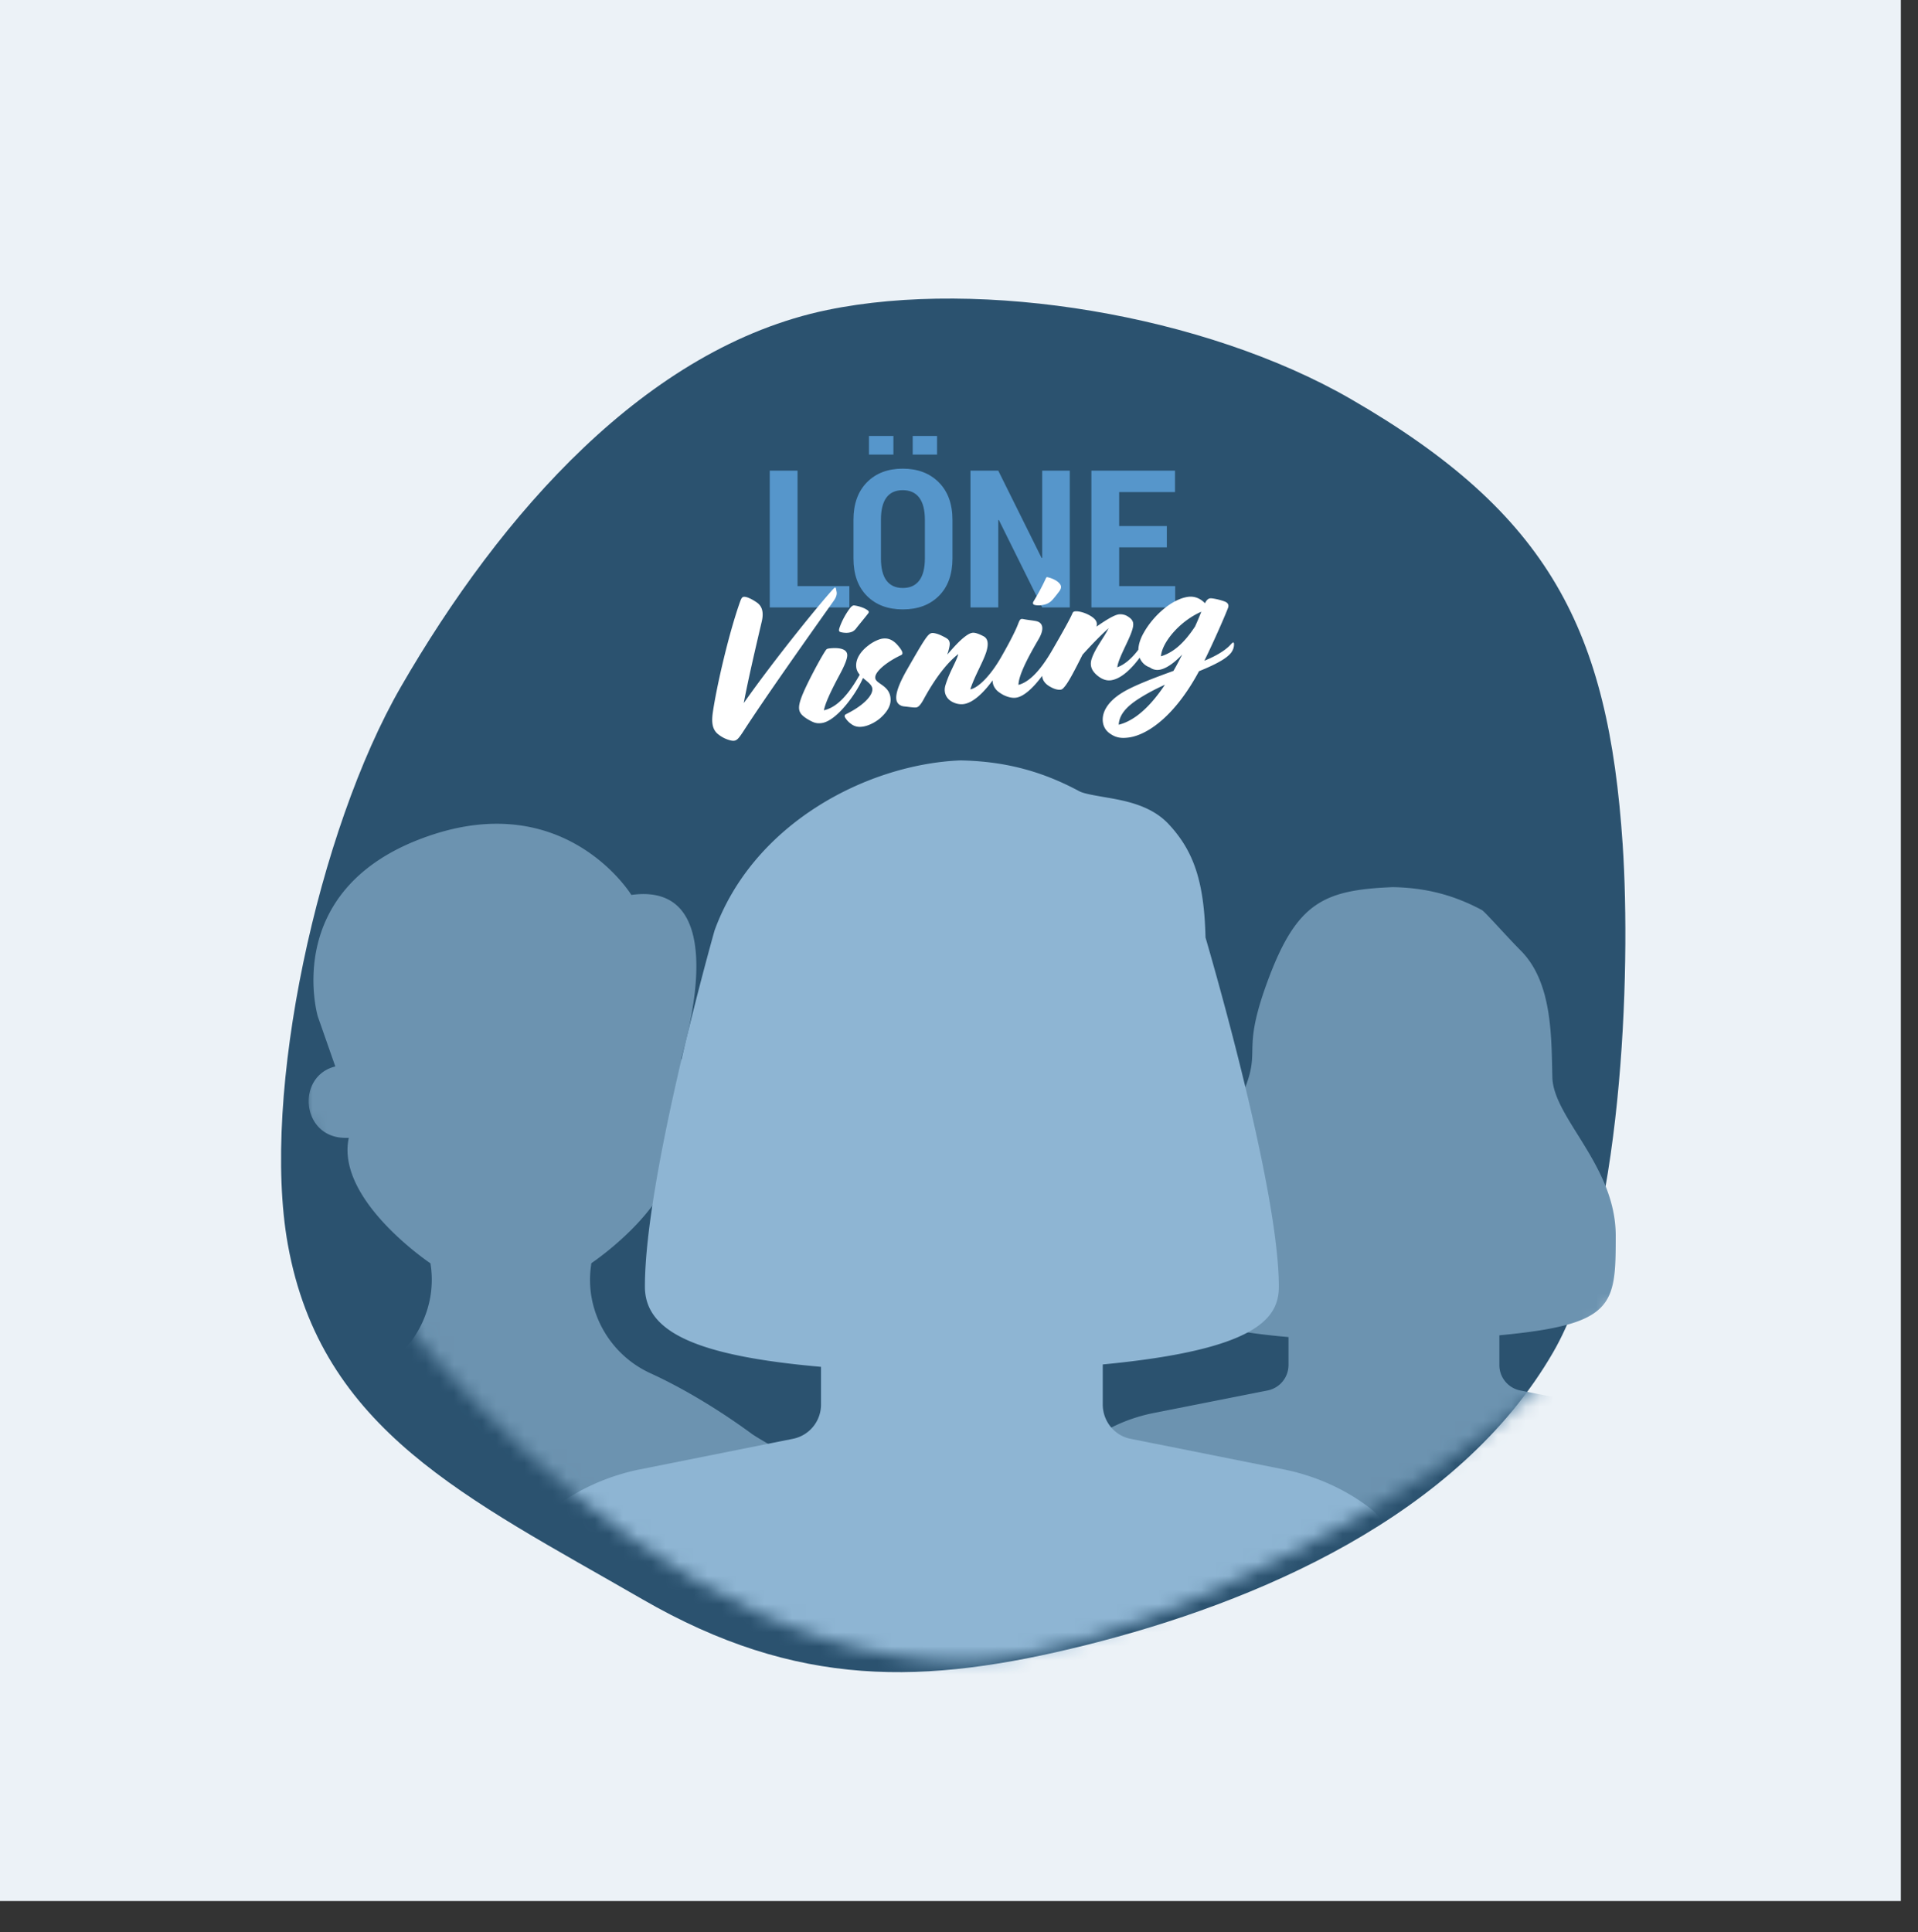
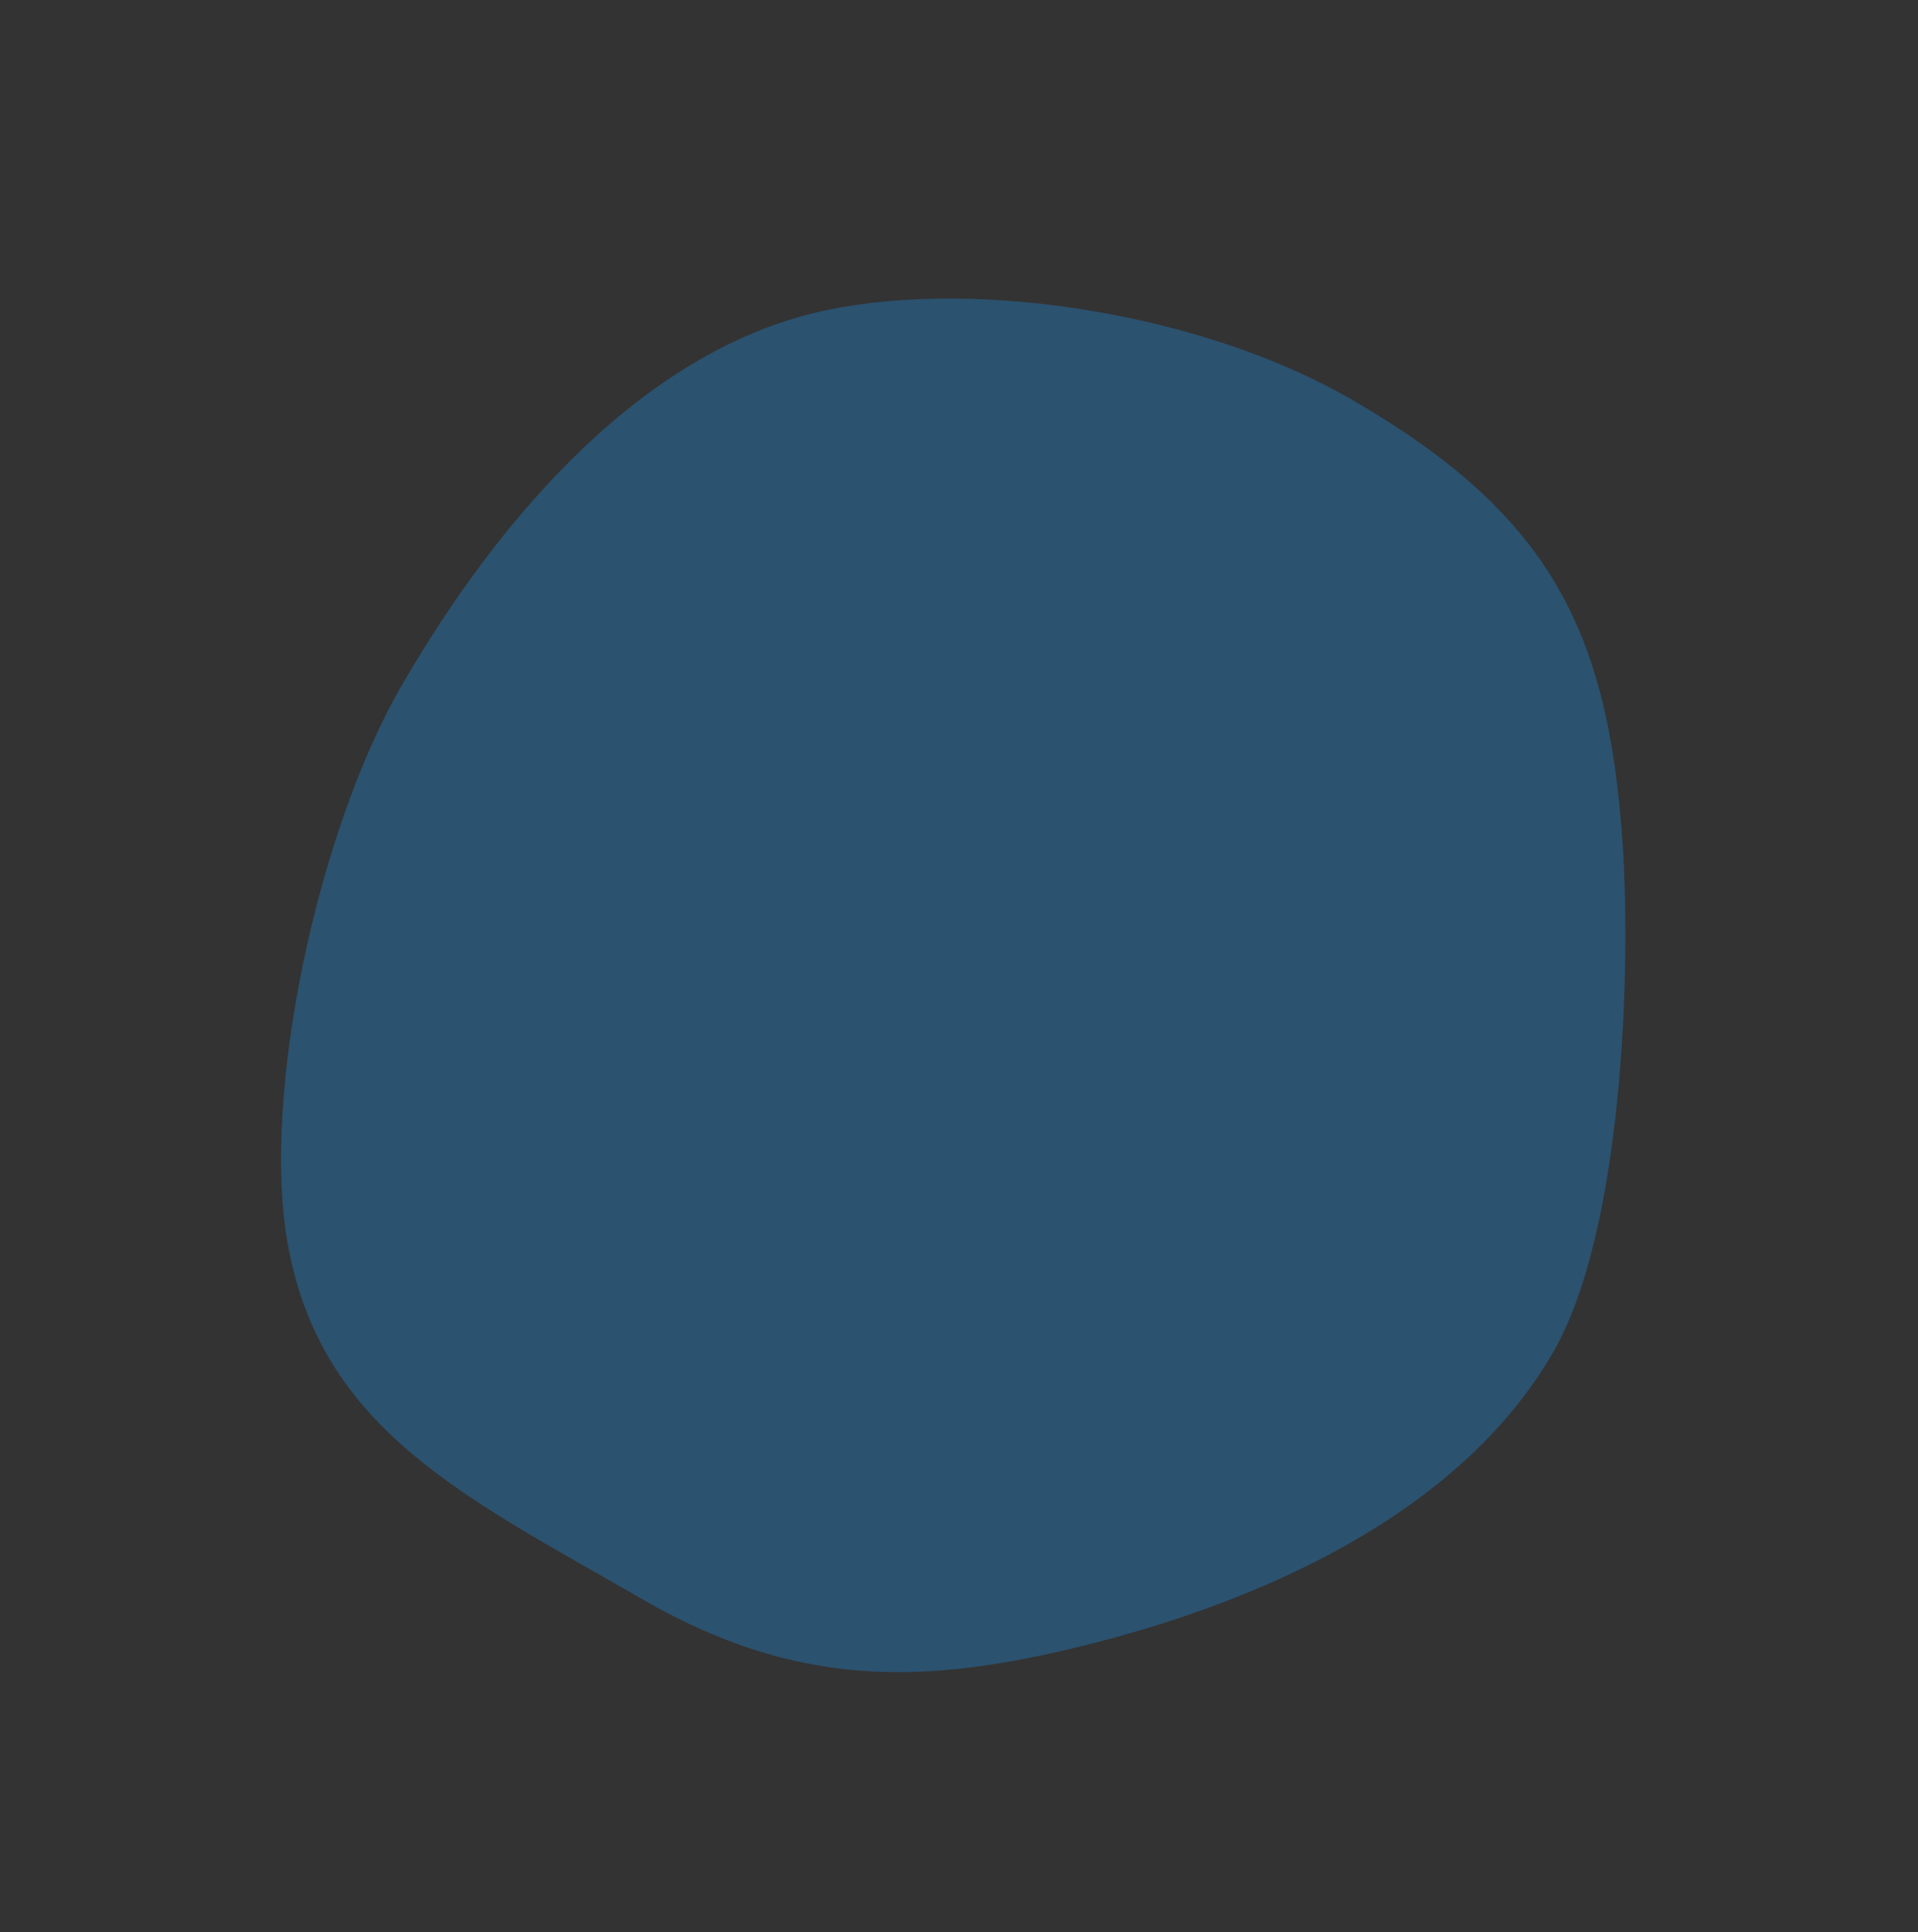
<svg xmlns="http://www.w3.org/2000/svg" xmlns:xlink="http://www.w3.org/1999/xlink" width="136" height="137">
  <rect width="100%" height="100%" fill="#333333" stroke="none" />
  <defs>
    <path d="M63.64 113.56c9.816 0 26.073-8.667 33.643-13.74 12.645-8.474 17.701-16.173 17.701-32.471 0-11.988-5.681-26.99-13.093-35.313-8.697-9.765-24.097-12.824-38.25-12.824-11.723 0-29.97 5.826-38.252 12.824-10.24 8.653-9.217 19.946-9.217 34.35 0 12.678 4.716 20.378 12.904 28.854 8.638 8.943 21.105 18.32 34.564 18.32z" id="a" />
  </defs>
  <g fill="none" fill-rule="evenodd">
-     <path fill="#ECF2F7" d="M0 0h134.783v134.783H0z" />
    <g transform="translate(4.68 4.227)">
      <mask id="b" fill="#fff">
        <use xlink:href="#a" />
      </mask>
      <use fill="#2B526F" transform="rotate(-60 65.564 66.386)" xlink:href="#a" />
      <g mask="url(#b)" fill-rule="nonzero">
-         <path d="M48.628 97.434c-1.497-1.104-4.213-2.935-7.17-4.289-2.958-1.342-4.696-4.493-4.224-7.667 0-.045.011-.09.023-.148 0 0 6.733-4.504 5.8-8.895 0 0 .208.011.518-.011 2.97-.273 3.154-4.641.219-5.108-.023 0-.058-.011-.08-.011l-.093-.478c.898-3.105 3.085-12.513-3.533-11.603 0 0-4.753-7.769-14.8-4.027-10.059 3.732-7.435 12.638-7.435 12.638l1.243 3.55c-2.704.66-2.451 4.788.426 5.05.31.023.53.011.53.011-.944 4.391 5.788 8.896 5.788 8.896.012.057.012.102.023.148.46 3.173-1.277 6.324-4.223 7.667-2.97 1.353-5.674 3.196-7.17 4.288-.898.648-5.062 3.713-5.672 4.634 5.18 4.493 14.48 8.259 21.902 8.259 7.435 0 20.116-3.743 25.272-8.259-.598-.91-6.447-3.997-7.344-4.645zM115.919 98.082c-1.301-1.015-2.886-1.746-4.606-2.1l-8.197-1.624a1.837 1.837 0 0 1-1.48-1.808v-2.104c8.167-.771 8.25-2.101 8.25-7.065 0-4.963-4.422-8.335-4.493-11.232-.071-2.897 0-6.739-2.247-8.985-.978-.978-2.527-2.747-2.751-2.87-1.992-1.062-3.962-1.579-6.313-1.623-4.923.2-6.836 1.085-8.907 6.74-2.07 5.653 0 4.492-2.246 8.985-2.247 4.493-5.59 8.43-5.59 11.954 0 2.387 2.733 3.646 9.345 4.222v1.978a1.84 1.84 0 0 1-1.487 1.808l-8.205 1.624c-1.708.358-3.293 1.081-4.59 2.096-.404.321-.658.79-.7 1.3a1.83 1.83 0 0 0 .48 1.387c5.584 6.085 13.594 9.573 21.978 9.573 8.384 0 16.398-3.488 21.98-9.573.347-.38.522-.882.478-1.392a1.837 1.837 0 0 0-.7-1.291z" fill="#6C93B0" />
-         <path d="M92.598 102.804c-1.738-1.368-3.856-2.352-6.154-2.83l-10.953-2.189c-1.149-.223-1.978-1.248-1.978-2.437v-2.835C84.427 91.473 86 89.255 86 86.992c0-6.69-4.465-22.225-5.2-24.752-.094-3.904-.809-6.098-2.602-8.023-1.268-1.368-3.136-1.686-4.64-1.94-.59-.104-1.403-.239-1.703-.403-2.662-1.432-5.294-2.129-8.436-2.188-6.578.268-14.664 4.437-17.431 12.057-.2.711-4.94 17.534-4.94 25.249 0 3.218 3.651 4.914 12.487 5.69v2.666a2.474 2.474 0 0 1-1.988 2.437l-10.963 2.189c-2.283.482-4.4 1.457-6.134 2.825a2.503 2.503 0 0 0-.934 1.751 2.48 2.48 0 0 0 .64 1.87c7.462 8.203 18.165 12.903 29.368 12.903s21.911-4.7 29.368-12.903a2.482 2.482 0 0 0-.295-3.616z" fill="#8EB5D3" />
-       </g>
+         </g>
    </g>
    <g fill-rule="nonzero">
-       <path d="M56.55 41.555h3.676v1.512h-5.645v-9.698h1.97v8.186zm10.986-1.972c0 1.137-.32 2.025-.96 2.665-.64.639-1.493.959-2.557.959-1.064 0-1.914-.32-2.55-.96-.635-.639-.953-1.527-.953-2.664v-2.717c0-1.133.318-2.022.954-2.668.635-.646 1.483-.97 2.542-.97 1.06 0 1.912.324 2.556.97.645.646.968 1.535.968 2.668v2.717zm-1.956-2.73c0-.694-.133-1.216-.4-1.57-.267-.352-.657-.529-1.168-.529-.516 0-.903.175-1.16.526-.258.351-.387.875-.387 1.572v2.731c0 .702.13 1.228.393 1.579.263.35.65.526 1.161.526.507 0 .894-.175 1.16-.526.268-.351.401-.877.401-1.579v-2.73zm.864-4.623h-1.727v-1.32h1.727v1.32zm-3.095 0h-1.734v-1.32h1.734v1.32zm12.505 10.837H73.9l-3.075-6.201-.041.013v6.188h-1.97v-9.698h1.97l3.074 6.194.042-.013v-6.181h1.955v9.698zm6.881-4.257h-3.378v2.745h3.973v1.512h-5.942v-9.698h5.928v1.518h-3.96v2.411h3.38v1.512z" fill="#5696CB" />
-       <path d="M52.73 51.822c-.4.608-.52.763-.903.679a2.22 2.22 0 0 1-.87-.416c-.46-.335-.509-.88-.417-1.542.273-1.914 1.18-5.795 1.961-7.946.106-.263.166-.34.478-.247.225.079.442.2.678.36.3.207.536.573.36 1.343-.454 1.94-.953 4.066-1.28 5.795 2.303-3.276 5.611-7.314 6.369-8.11.112-.113.144-.09.167-.024.01.068.04.188.052.269.033.23-.093.454-.224.638-1.985 2.804-4.768 6.727-6.372 9.201zm6.82-7.029c-.062-.032-.074-.114-.035-.243.149-.463.41-.94.647-1.278.177-.26.291-.358.407-.347.305.04.679.167.852.28.155.09.236.16.14.285-.315.403-.668.825-.813 1.01-.19.276-.381.33-.591.36-.196.027-.5-.013-.608-.067zm-1.285 6.472c-.406.057-.62-.05-1.055-.307-.707-.466-.779-.774.049-2.49.465-.949 1.032-1.98 1.292-2.362.047-.075.099-.11.21-.126.35-.049 1.24-.105 1.312.41.038.27-.175.782-.571 1.514-.62 1.163-.98 1.945-1.08 2.456.65-.147 1.474-.663 2.47-2.403l.034-.06c.08-.135.107-.153.154-.118l.048.035c.11.08.106.15.064.253l-.033.073c-.486 1.103-1.847 2.978-2.894 3.125zm2.9.255c-.378.053-.619-.038-.859-.225a1.512 1.512 0 0 1-.37-.403c-.073-.114-.056-.199.05-.255 1.332-.657 1.928-1.389 1.867-1.822-.07-.5-1.034-.765-1.135-1.482-.08-.568.281-1.143.875-1.585.32-.252.736-.435.974-.468.363-.051.704.039 1.076.456.407.467.402.633.256.709-.936.435-1.902 1.164-1.836 1.637.057.406.954.5 1.074 1.353.06.433-.088.895-.668 1.432-.277.26-.802.582-1.305.653zm7.169-1.601c-.447.063-.904-.149-1.108-.383-.238-.27-.283-.594-.2-.91.3-1.008.798-1.726.924-2.254-.668.521-1.528 1.498-2.467 3.23-.216.39-.367.535-.507.554-.181.026-.518-.037-.865-.071-.289-.029-.513-.204-.553-.488-.059-.42.173-1.1.757-2.12 1.225-2.132 1.479-2.554 1.758-2.593.154-.022.45.06.71.19.414.203.523.27.558.514.02.15-.041.42-.17.824.477-.563.875-.978 1.17-1.212.268-.218.454-.313.608-.334.168-.024.42.051.774.236.306.15.411.494.204 1.144-.25.753-.807 1.659-1.127 2.628.543-.09 1.434-.947 2.221-2.34l.035-.06c.08-.136.106-.153.154-.119l.048.035c.11.08.106.15.064.253l-.033.074c-.4.898-1.753 3.033-2.955 3.202zm4.964-7.058c-.064-.046-.075-.127-.005-.234a15.79 15.79 0 0 0 .87-1.626c.031-.073.058-.09.131-.074.368.087.692.262.849.46.12.15.127.3-.014.513-.276.37-.495.635-.61.734-.216.182-.422.239-.715.28-.14.02-.427.005-.506-.053zm-1.252 6.605c-.307.043-.636-.062-.896-.191-.262-.143-.468-.293-.577-.457-.352-.475-.228-1.113.448-2.284.63-1.096 1.028-1.91 1.173-2.304.126-.32.162-.367.351-.339.396.082.827.105 1.022.174.374.127.487.525.1 1.214-.552.946-1.444 2.507-1.45 3.28.646-.173 1.442-.796 2.437-2.536l.034-.06c.081-.136.107-.153.155-.118l.047.034c.112.081.107.151.064.254l-.032.073c-.454 1.03-1.828 3.113-2.876 3.26zm3.488-.835c-.145.186-.221.252-.32.266-.237.033-.507-.067-.756-.211-.278-.154-.51-.384-.555-.709-.055-.392.269-1.127.751-1.954.723-1.247 1.245-2.19 1.383-2.526.043-.103.095-.138.179-.15.293-.04.829.119 1.224.394.254.185.394.373.31.688.687-.483 1.266-.826 1.573-.87a.984.984 0 0 1 .695.179c.361.239.41.48.25.972-.236.75-.966 1.943-1.044 2.602.636-.24 1.348-.851 2.137-2.232l.034-.06c.08-.135.107-.153.154-.118l.048.035c.111.08.107.15.064.253l-.032.073c-.401.898-1.645 2.798-2.846 2.967-.336.047-.652-.074-.957-.321-.387-.318-.58-.678-.423-1.182.249-.767.86-1.487 1.204-2.184-.52.46-1.205 1.163-1.846 1.874-.568 1.128-.938 1.842-1.227 2.214zm4.517 3.656c-.545.076-.937.021-1.366-.291a1.137 1.137 0 0 1-.481-.788c-.1-.717.361-1.485 1.398-2.114.787-.483 2.289-1.053 3.604-1.527.218-.376.42-.763.62-1.164-.606.651-1.195 1.024-1.614 1.083a.888.888 0 0 1-.68-.167c-.701-.233-1.198-1.129-.419-2.48.697-1.229 2.004-2.365 3.122-2.522.49-.069.903.136 1.204.452.145-.283.275-.37.492-.345.42.051.869.195.992.26.216.122.197.29.157.406-.187.496-.907 2.17-1.681 3.755.796-.32 1.426-.698 1.788-1.066.124-.128.197-.22.253-.228.055-.008.067.073.058.212-.017.182-.08.342-.199.51-.338.435-1.134.85-2.28 1.315-1.751 3.253-3.696 4.52-4.968 4.699zm2.269-5.755c.847-.257 1.613-.889 2.423-2.12.152-.339.302-.691.438-1.041-1.53.67-2.786 2.171-2.861 3.161zm-1.546 2.99c-.863.55-1.41 1.123-1.449 1.86.428-.102.84-.311 1.255-.604.737-.532 1.41-1.316 2.023-2.23-.67.301-1.306.639-1.829.975z" fill="#FFF" />
-     </g>
+       </g>
  </g>
</svg>